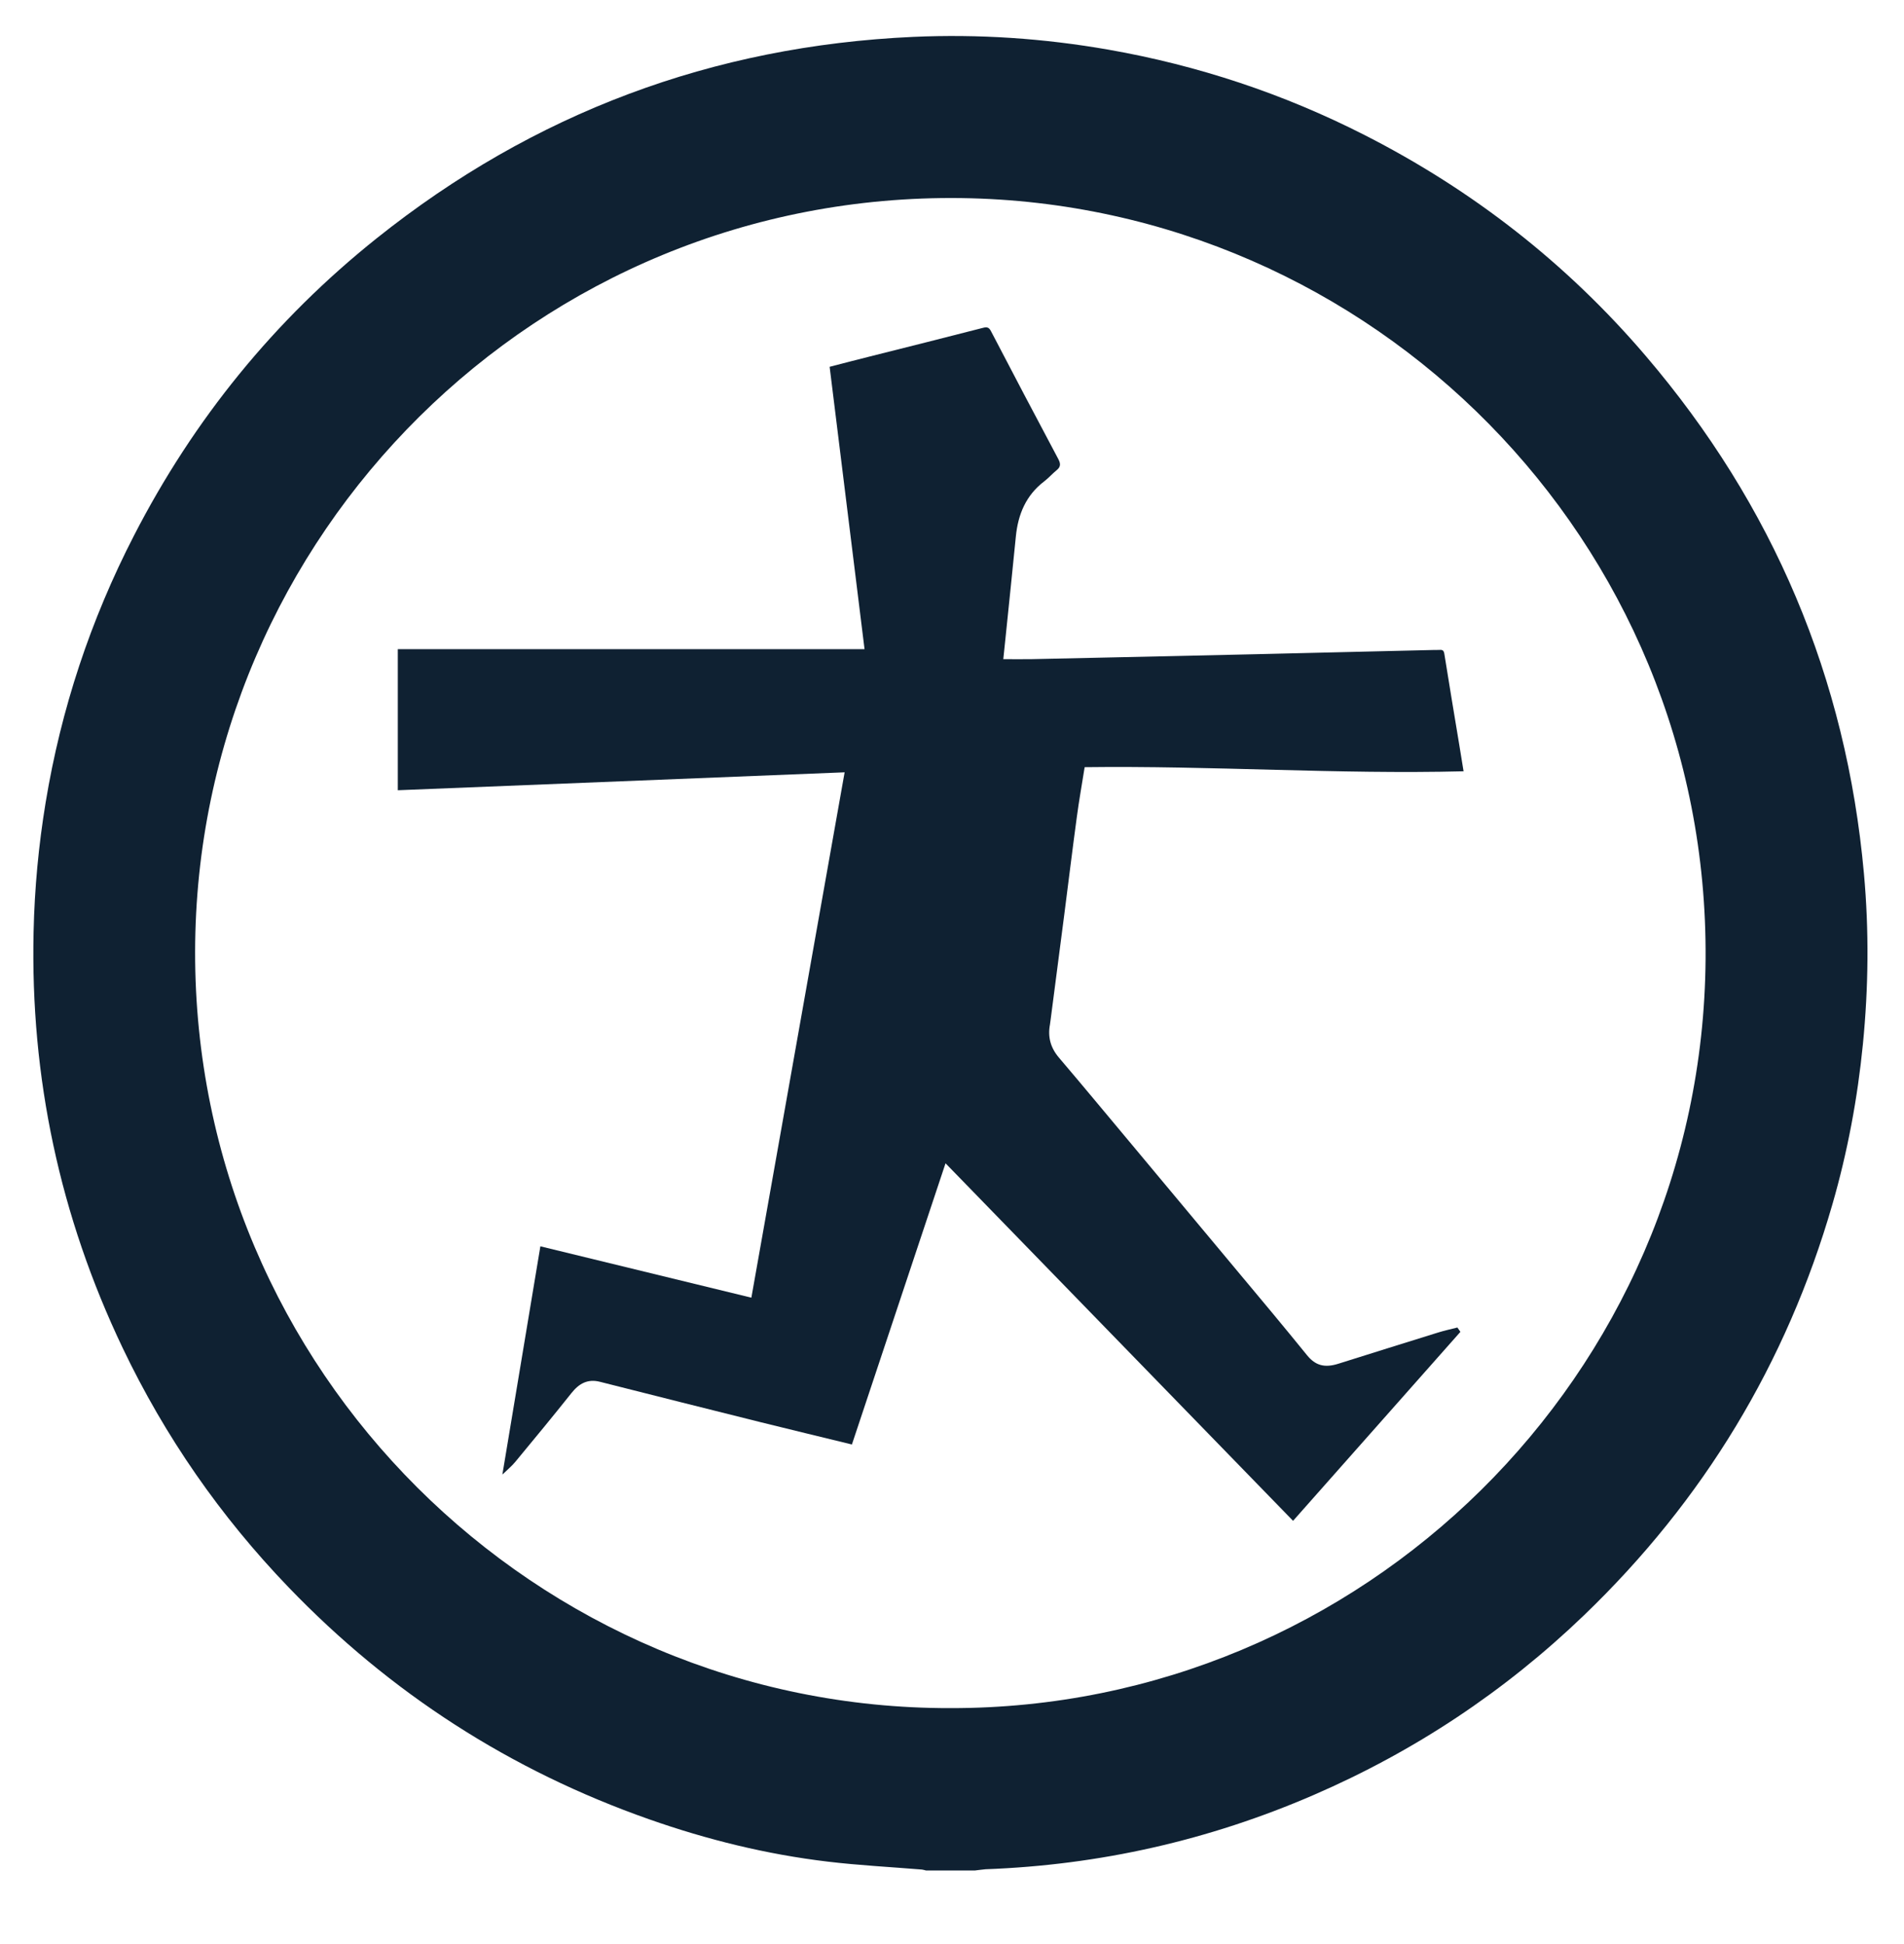
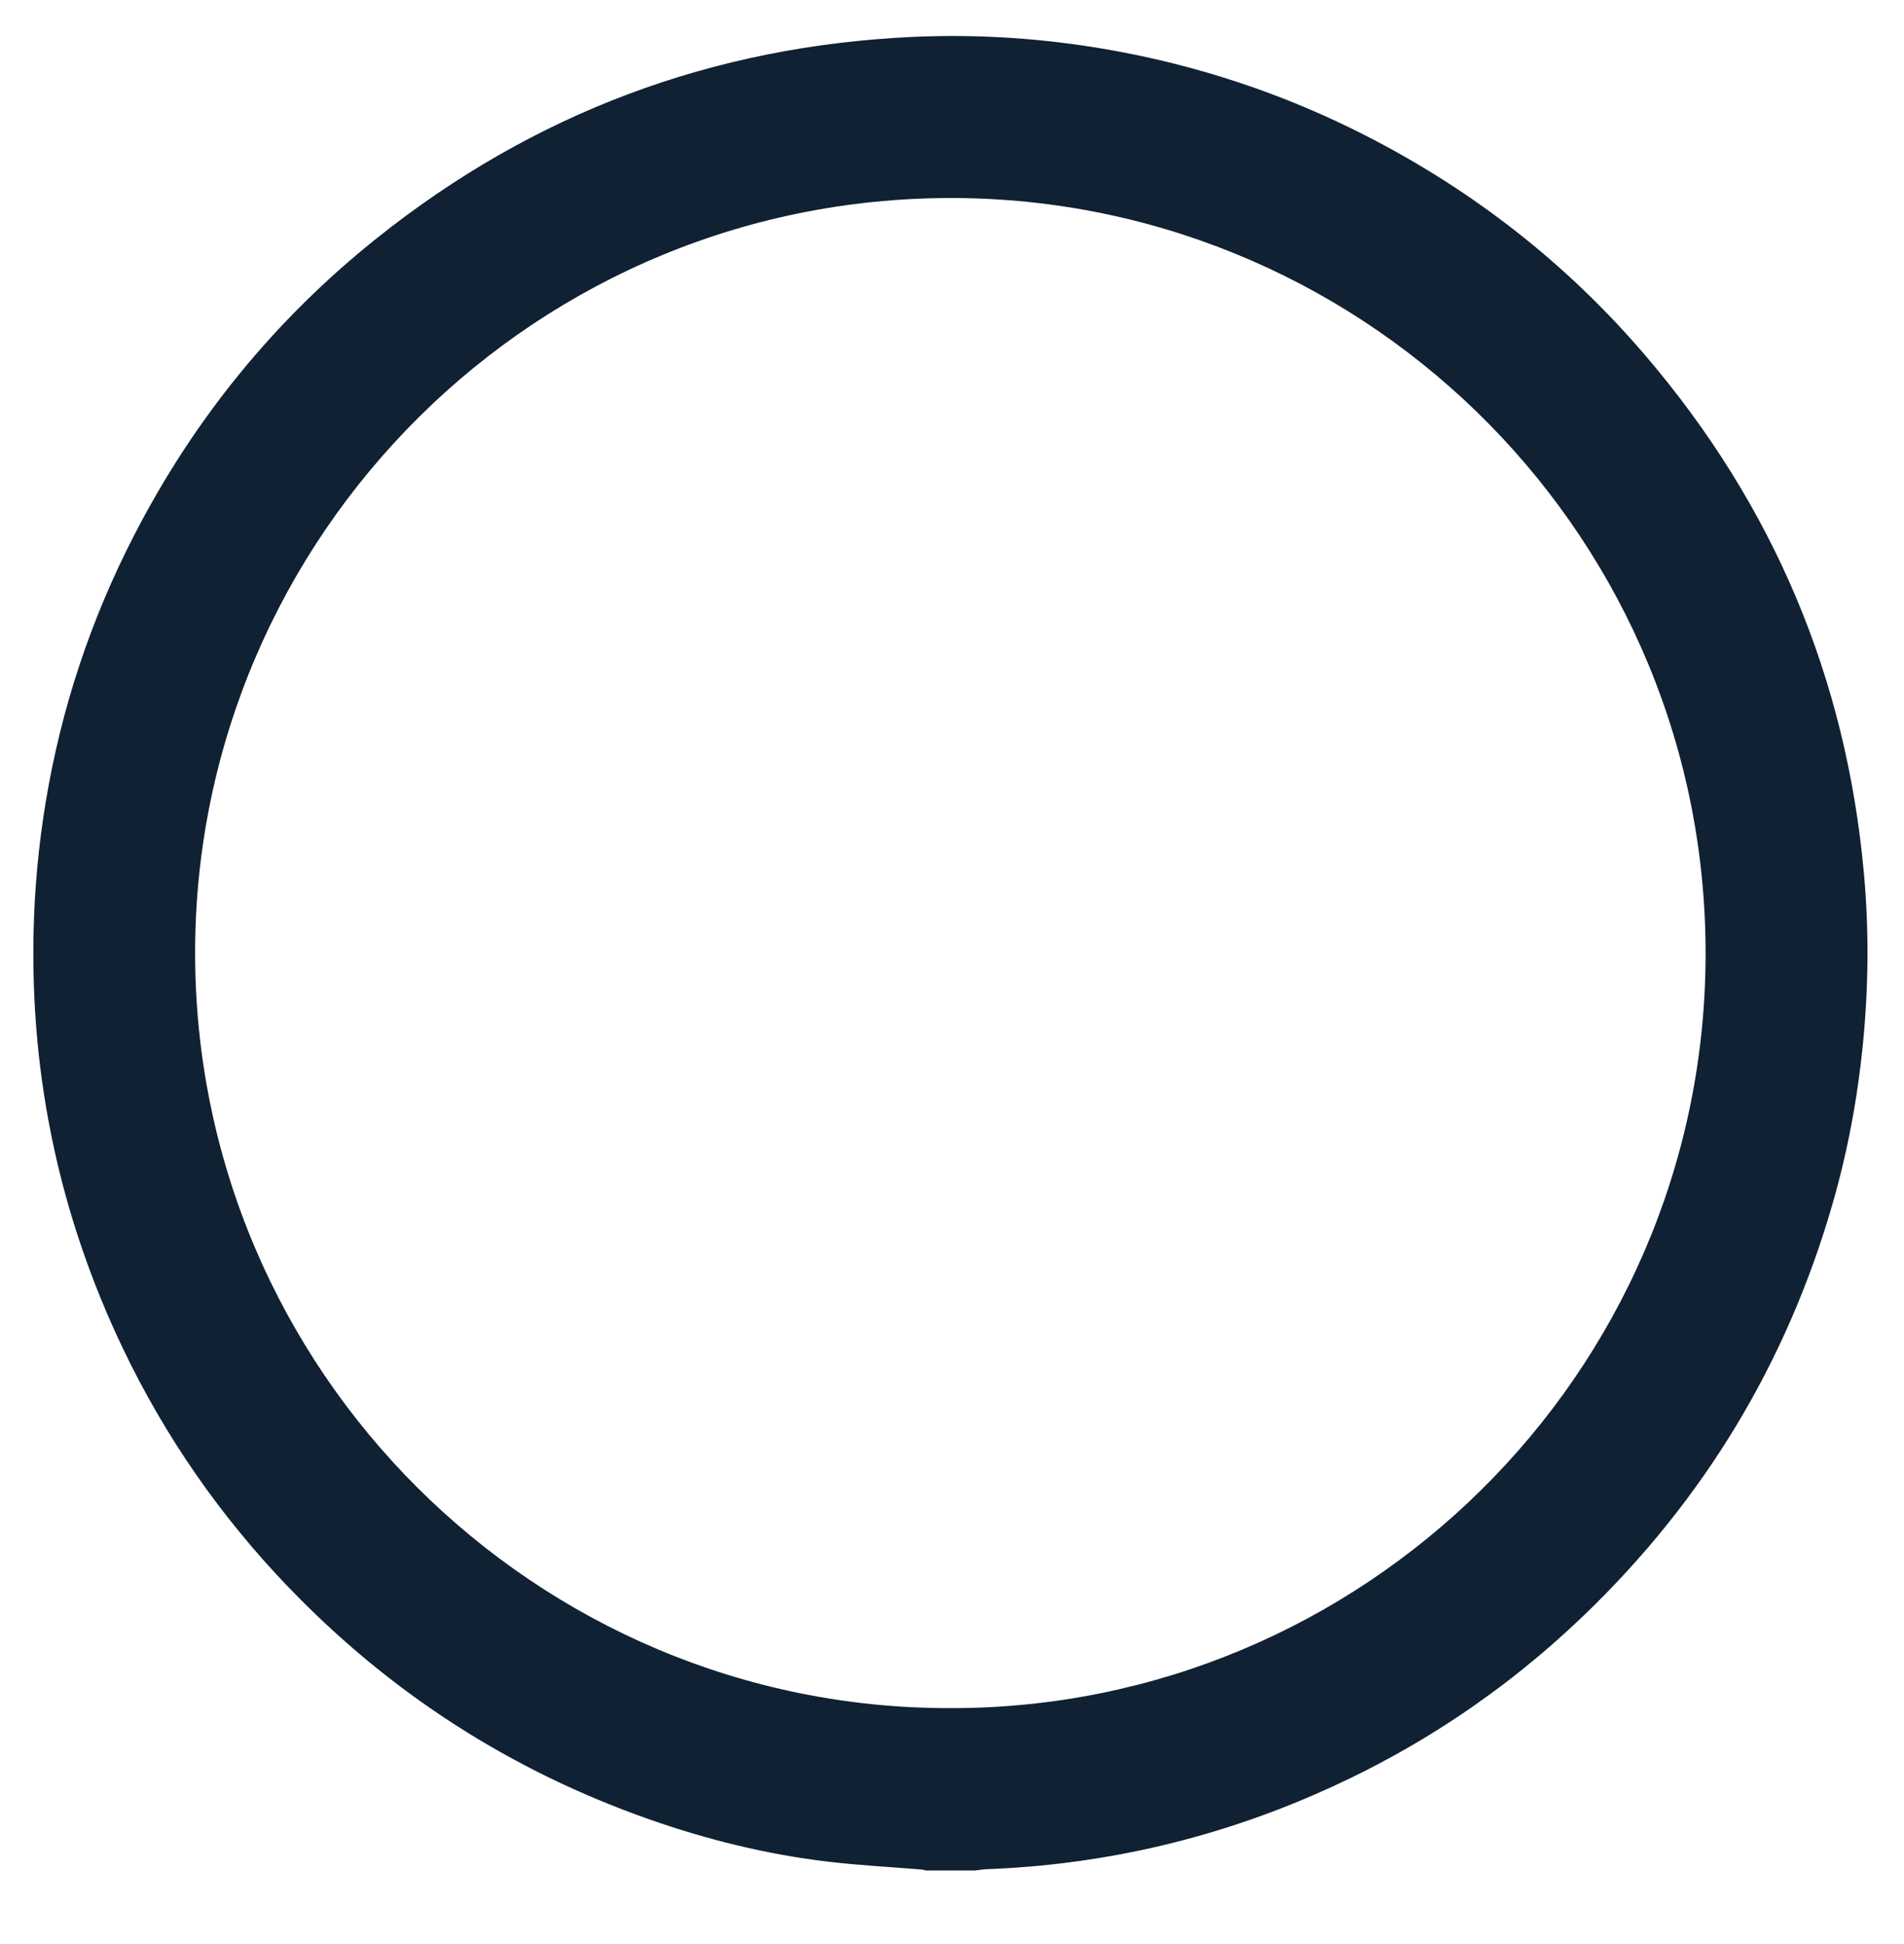
<svg xmlns="http://www.w3.org/2000/svg" version="1.1" id="Laag_1" x="0px" y="0px" viewBox="0 0 259.08 264.62" style="enable-background:new 0 0 259.08 264.62;" xml:space="preserve">
  <style type="text/css"> .st0{fill:#0F2132;} </style>
  <g id="KLAjlz.tif">
    <g>
      <path class="st0" d="M132.65,254.57c-2.21,0-4.43,0-6.64,0c-0.19-0.04-0.37-0.11-0.56-0.13c-4.28-0.35-8.58-0.57-12.84-1.08 c-8.31-0.99-16.41-2.99-24.31-5.77c-18.85-6.63-35.19-17.16-49.04-31.57c-9.27-9.64-16.81-20.5-22.57-32.57 c-8.54-17.91-12.57-36.8-12.12-56.64c0.13-5.9,0.68-11.76,1.64-17.59c2.1-12.74,6.11-24.85,12.02-36.33 c8.14-15.83,19.13-29.36,33.04-40.47c21.34-17.04,45.7-26.16,72.99-27.4c8.91-0.4,17.78,0.2,26.57,1.74 c12.19,2.14,23.82,6,34.85,11.62c14.72,7.5,27.52,17.48,38.24,30.04c17.36,20.33,27.31,43.83,29.71,70.49 c0.7,7.73,0.62,15.46-0.14,23.18c-0.73,7.4-2.09,14.67-4.15,21.81c-6.26,21.68-17.56,40.32-33.82,55.95 c-10.77,10.35-23.03,18.49-36.74,24.43c-14.26,6.18-29.16,9.55-44.69,10.12C133.61,254.44,133.13,254.52,132.65,254.57z M129.32,232.47c55.96,0.09,102.33-45.23,102.76-101.92c0.44-56.98-45.35-102.81-101.24-103.59 C73.05,26.17,26.64,72.9,26.55,129.52C26.46,186.59,72.98,232.58,129.32,232.47z" />
-       <path class="st0" d="M68.36,200.68c1.72-10.34,3.43-20.61,5.17-31.06c9.61,2.34,19.12,4.65,28.71,6.99 c4.23-23.85,8.45-47.62,12.69-71.5c-20.29,0.81-40.52,1.63-60.8,2.44c0-6.45,0-12.78,0-19.2c21.15,0,42.28,0,63.51,0 c-1.59-12.85-3.16-25.61-4.75-38.43c1.82-0.47,3.62-0.94,5.42-1.39c5.16-1.3,10.33-2.59,15.48-3.92c0.58-0.15,0.81-0.01,1.07,0.49 c3.02,5.79,6.05,11.57,9.12,17.33c0.34,0.63,0.4,1.08-0.2,1.56c-0.59,0.48-1.09,1.06-1.69,1.52c-2.48,1.89-3.56,4.48-3.86,7.49 c-0.46,4.64-0.94,9.28-1.42,13.93c-0.09,0.93-0.19,1.86-0.29,2.78c1.29,0,2.57,0.02,3.84,0c3.54-0.07,7.07-0.15,10.61-0.23 c6.58-0.15,13.17-0.29,19.75-0.44c4.05-0.09,8.1-0.2,12.16-0.29c4.08-0.1,8.15-0.19,12.23-0.29c0.27-0.01,0.54,0.01,0.81-0.01 c0.39-0.03,0.54,0.11,0.61,0.52c0.66,4.14,1.35,8.28,2.04,12.43c0.19,1.16,0.38,2.32,0.58,3.57c-17.15,0.43-34.25-0.78-51.56-0.56 c-0.36,2.28-0.77,4.55-1.07,6.82c-0.6,4.43-1.14,8.87-1.71,13.3c-0.61,4.75-1.23,9.5-1.85,14.24c-0.03,0.22-0.05,0.44-0.09,0.66 c-0.32,1.7,0.08,3.17,1.22,4.51c3.31,3.89,6.57,7.83,9.85,11.75c6.38,7.64,12.76,15.28,19.13,22.93c1.6,1.92,3.19,3.87,4.77,5.81 c1.15,1.42,2.4,1.76,4.27,1.17c4.52-1.42,9.03-2.84,13.55-4.24c0.86-0.27,1.75-0.46,2.65-0.69c0.14,0.2,0.27,0.38,0.41,0.59 c-7.58,8.57-15.15,17.12-22.77,25.72c-15.76-16.21-31.47-32.38-47.29-48.66c-4.27,12.81-8.5,25.53-12.74,38.27 c-4.16-1.02-8.26-2-12.36-3.02c-7.31-1.82-14.61-3.66-21.91-5.51c-1.68-0.43-2.86,0.23-3.89,1.53c-2.51,3.15-5.07,6.26-7.64,9.36 C69.62,199.56,68.99,200.07,68.36,200.68z" />
    </g>
  </g>
</svg>